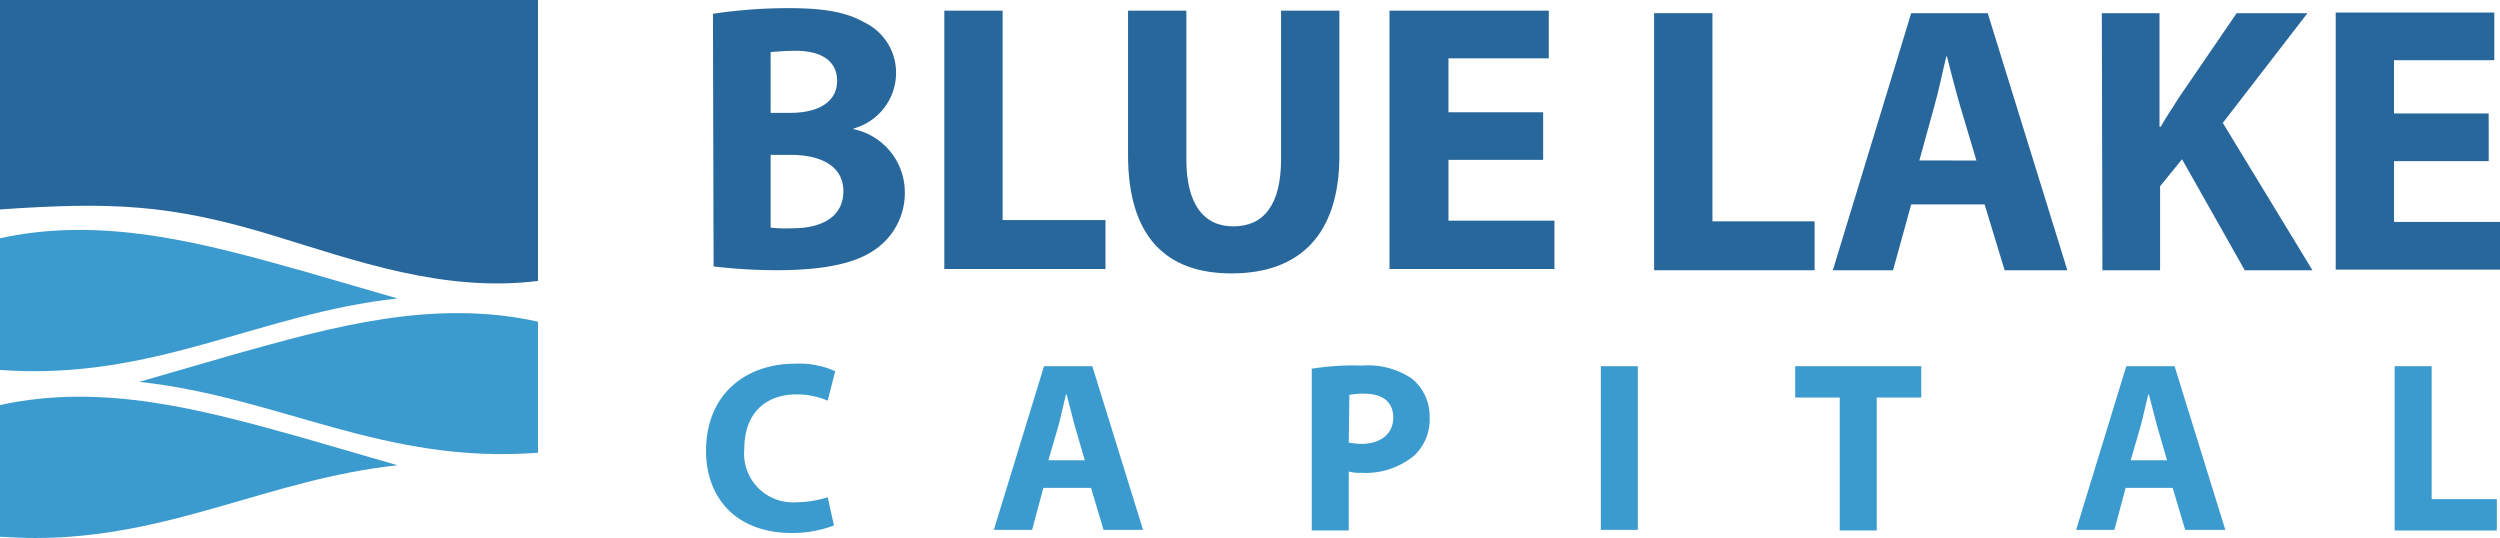
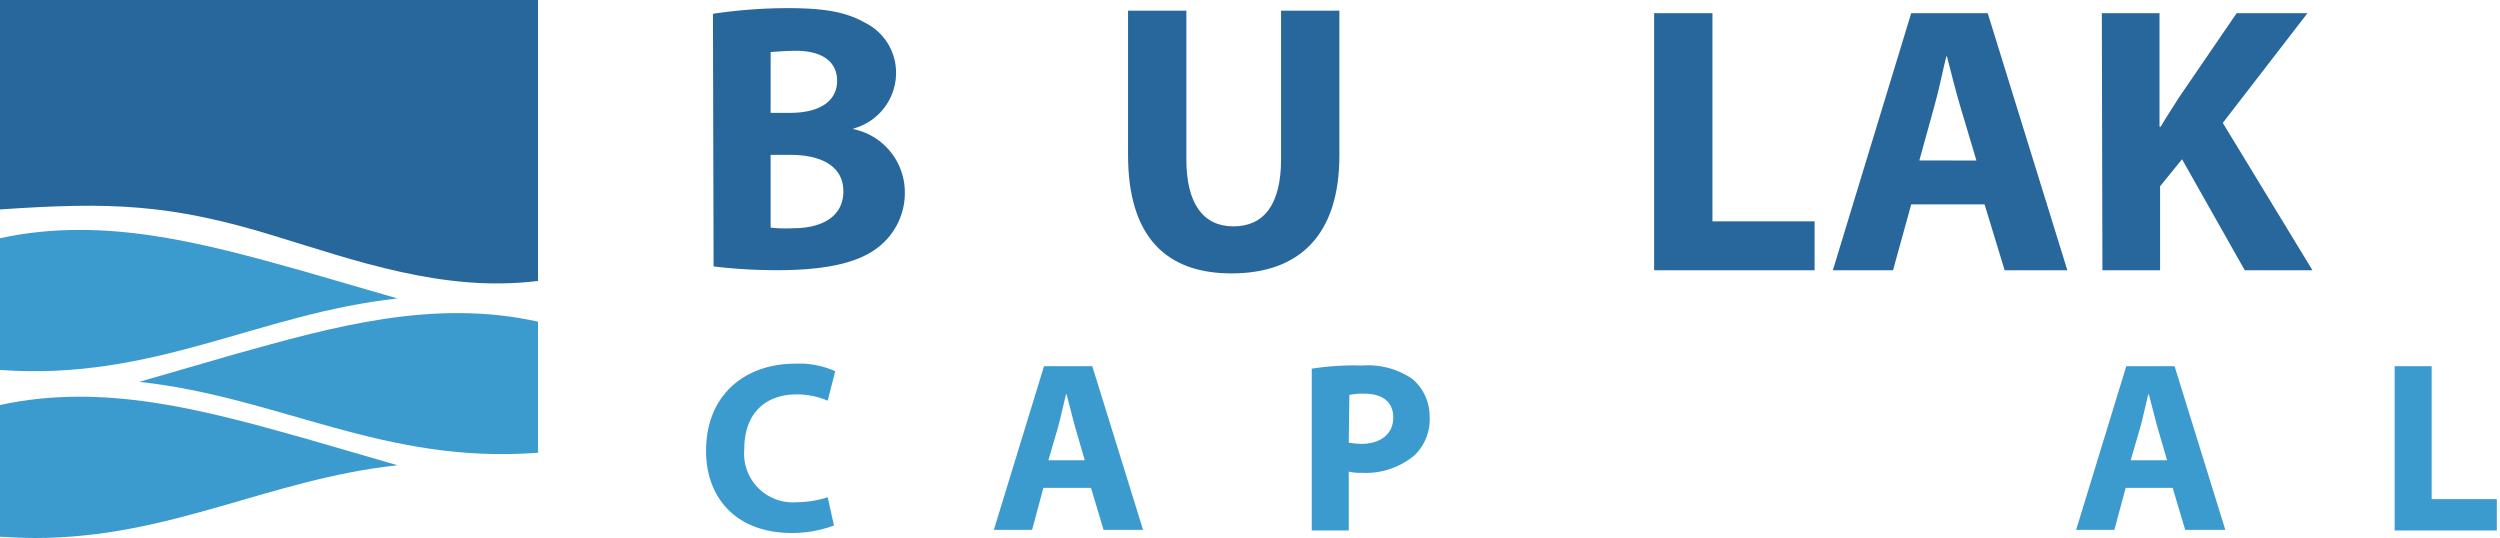
<svg xmlns="http://www.w3.org/2000/svg" width="186" height="40.027" viewBox="0 0 186 40.027">
  <path d="M0,15.582c8.211-.56,12.643-.42,20.387,1.959,5.971,1.819,12.643,4.245,19.64,3.359V0H0Z" fill="#28679c" fill-rule="evenodd" />
  <path d="M22.2,55.048c10.4,1.12,18.194,6.158,29.67,5.272V50.57c-7.744-1.726-15.255.373-22.579,2.426Z" transform="translate(-11.843 -26.637)" fill="#3b9bce" fill-rule="evenodd" />
  <path d="M29.577,41.771C19.22,42.891,11.43,47.929,0,47.089v-9.8c7.7-1.679,15.162.373,22.486,2.426Z" transform="translate(0 -19.565)" fill="#3b9bce" fill-rule="evenodd" />
  <path d="M29.577,68.371C20.014,69.4,12.689,73.783,2.612,73.783c-.84,0-1.726-.047-2.612-.093v-9.8c7.7-1.679,15.162.373,22.486,2.426Z" transform="translate(0 -33.756)" fill="#3b9bce" fill-rule="evenodd" />
  <path d="M113.7,1.72a37.689,37.689,0,0,1,5.6-.42c2.659,0,4.292.28,5.691,1.073a4.143,4.143,0,0,1,2.333,3.779,4.3,4.3,0,0,1-3.172,4.105V10.3a4.805,4.805,0,0,1,3.825,4.712,5.105,5.105,0,0,1-1.959,4.059c-1.4,1.12-3.732,1.726-7.558,1.726a39.9,39.9,0,0,1-4.712-.28Zm4.292,7.371h1.446c2.286,0,3.5-.933,3.5-2.379s-1.12-2.239-3.079-2.239c-.606,0-1.26.047-1.866.093Zm0,8.537a10.106,10.106,0,0,0,1.679.047c1.959,0,3.732-.746,3.732-2.752,0-1.913-1.726-2.706-3.919-2.706h-1.493Z" transform="translate(-60.657 -0.694)" fill="#28679c" />
-   <path d="M150.6,1.7h4.339V17.282h7.651V20.92H150.6Z" transform="translate(-80.343 -0.907)" fill="#28679c" />
  <path d="M184.239,1.7V12.756c0,3.312,1.26,4.992,3.5,4.992s3.546-1.586,3.546-4.992V1.7h4.339V12.477c0,5.925-2.986,8.771-8.024,8.771-4.852,0-7.7-2.706-7.7-8.817V1.7Z" transform="translate(-95.974 -0.907)" fill="#28679c" />
-   <path d="M233.03,12.8h-7.044v4.525h7.884V20.92H221.6V1.7h11.85V5.246h-7.464V9.258h7.044Z" transform="translate(-118.22 -0.907)" fill="#28679c" />
  <path d="M263.8,2.1h4.339V17.588h7.6v3.639H263.8V2.1Z" transform="translate(-140.733 -1.12)" fill="#28679c" />
  <path d="M298.131,16.329l-1.353,4.9H292.3L298.131,2.1h5.692l5.925,19.127h-4.665l-1.493-4.9Zm4.852-3.266L301.77,9c-.327-1.12-.7-2.566-.98-3.685h-.047c-.28,1.12-.56,2.566-.886,3.685l-1.12,4.059Z" transform="translate(-155.937 -1.12)" fill="#28679c" />
  <path d="M335.2,2.1h4.292v8.444h.093c.42-.746.886-1.4,1.306-2.1L345.23,2.1H350.5l-6.3,8.164,6.671,10.963h-5.038l-4.665-8.257-1.633,2.006v6.251h-4.292Z" transform="translate(-178.824 -1.12)" fill="#28679c" />
-   <path d="M383.883,13.056h-7.044v4.525h7.884v3.546H372.5V2h11.8V5.546h-7.464V9.511h7.044Z" transform="translate(-198.723 -1.067)" fill="#28679c" />
  <path d="M122.117,70.028a8.828,8.828,0,0,1-3.126.56c-4.2,0-6.391-2.659-6.391-6.111,0-4.2,2.939-6.485,6.625-6.485a6.555,6.555,0,0,1,2.986.56l-.56,2.193a5.788,5.788,0,0,0-2.333-.467c-2.193,0-3.872,1.306-3.872,4.059a3.628,3.628,0,0,0,3.872,3.965,7.87,7.87,0,0,0,2.333-.373Z" transform="translate(-60.07 -30.934)" fill="#3b9bce" />
  <path d="M162.185,67.45l-.84,3.126H158.5L162.232,58.4h3.592L169.6,70.576h-2.939l-.933-3.126Zm3.079-2.053-.746-2.566c-.187-.746-.42-1.633-.606-2.333h-.047c-.187.746-.373,1.633-.56,2.333l-.746,2.566Z" transform="translate(-84.557 -31.155)" fill="#3b9bce" />
  <path d="M209.2,58.52a19.817,19.817,0,0,1,3.732-.233,5.854,5.854,0,0,1,3.732.98,3.634,3.634,0,0,1,1.306,2.8,3.728,3.728,0,0,1-1.12,2.892,5.651,5.651,0,0,1-3.965,1.306,3.174,3.174,0,0,1-.933-.093v4.385H209.2Zm2.752,5.5a6.322,6.322,0,0,0,.933.093c1.446,0,2.379-.746,2.379-1.959,0-1.12-.746-1.773-2.146-1.773a4.543,4.543,0,0,0-1.12.093Z" transform="translate(-111.605 -31.089)" fill="#3b9bce" />
-   <path d="M258.052,58.4V70.576H255.3V58.4Z" transform="translate(-136.198 -31.155)" fill="#3b9bce" />
-   <path d="M289.612,60.733H286.3V58.4h9.377v2.333h-3.312v9.89h-2.752Z" transform="translate(-152.736 -31.155)" fill="#3b9bce" />
  <path d="M334.786,67.45l-.84,3.126H331.1L334.832,58.4h3.592L342.2,70.576h-2.986l-.933-3.126Zm3.079-2.053-.746-2.566c-.187-.746-.42-1.633-.606-2.333h-.047c-.187.746-.373,1.633-.56,2.333l-.746,2.566Z" transform="translate(-176.636 -31.155)" fill="#3b9bce" />
  <path d="M381.9,58.4h2.752v9.89H389.5v2.333h-7.6Z" transform="translate(-203.737 -31.155)" fill="#3b9bce" />
</svg>